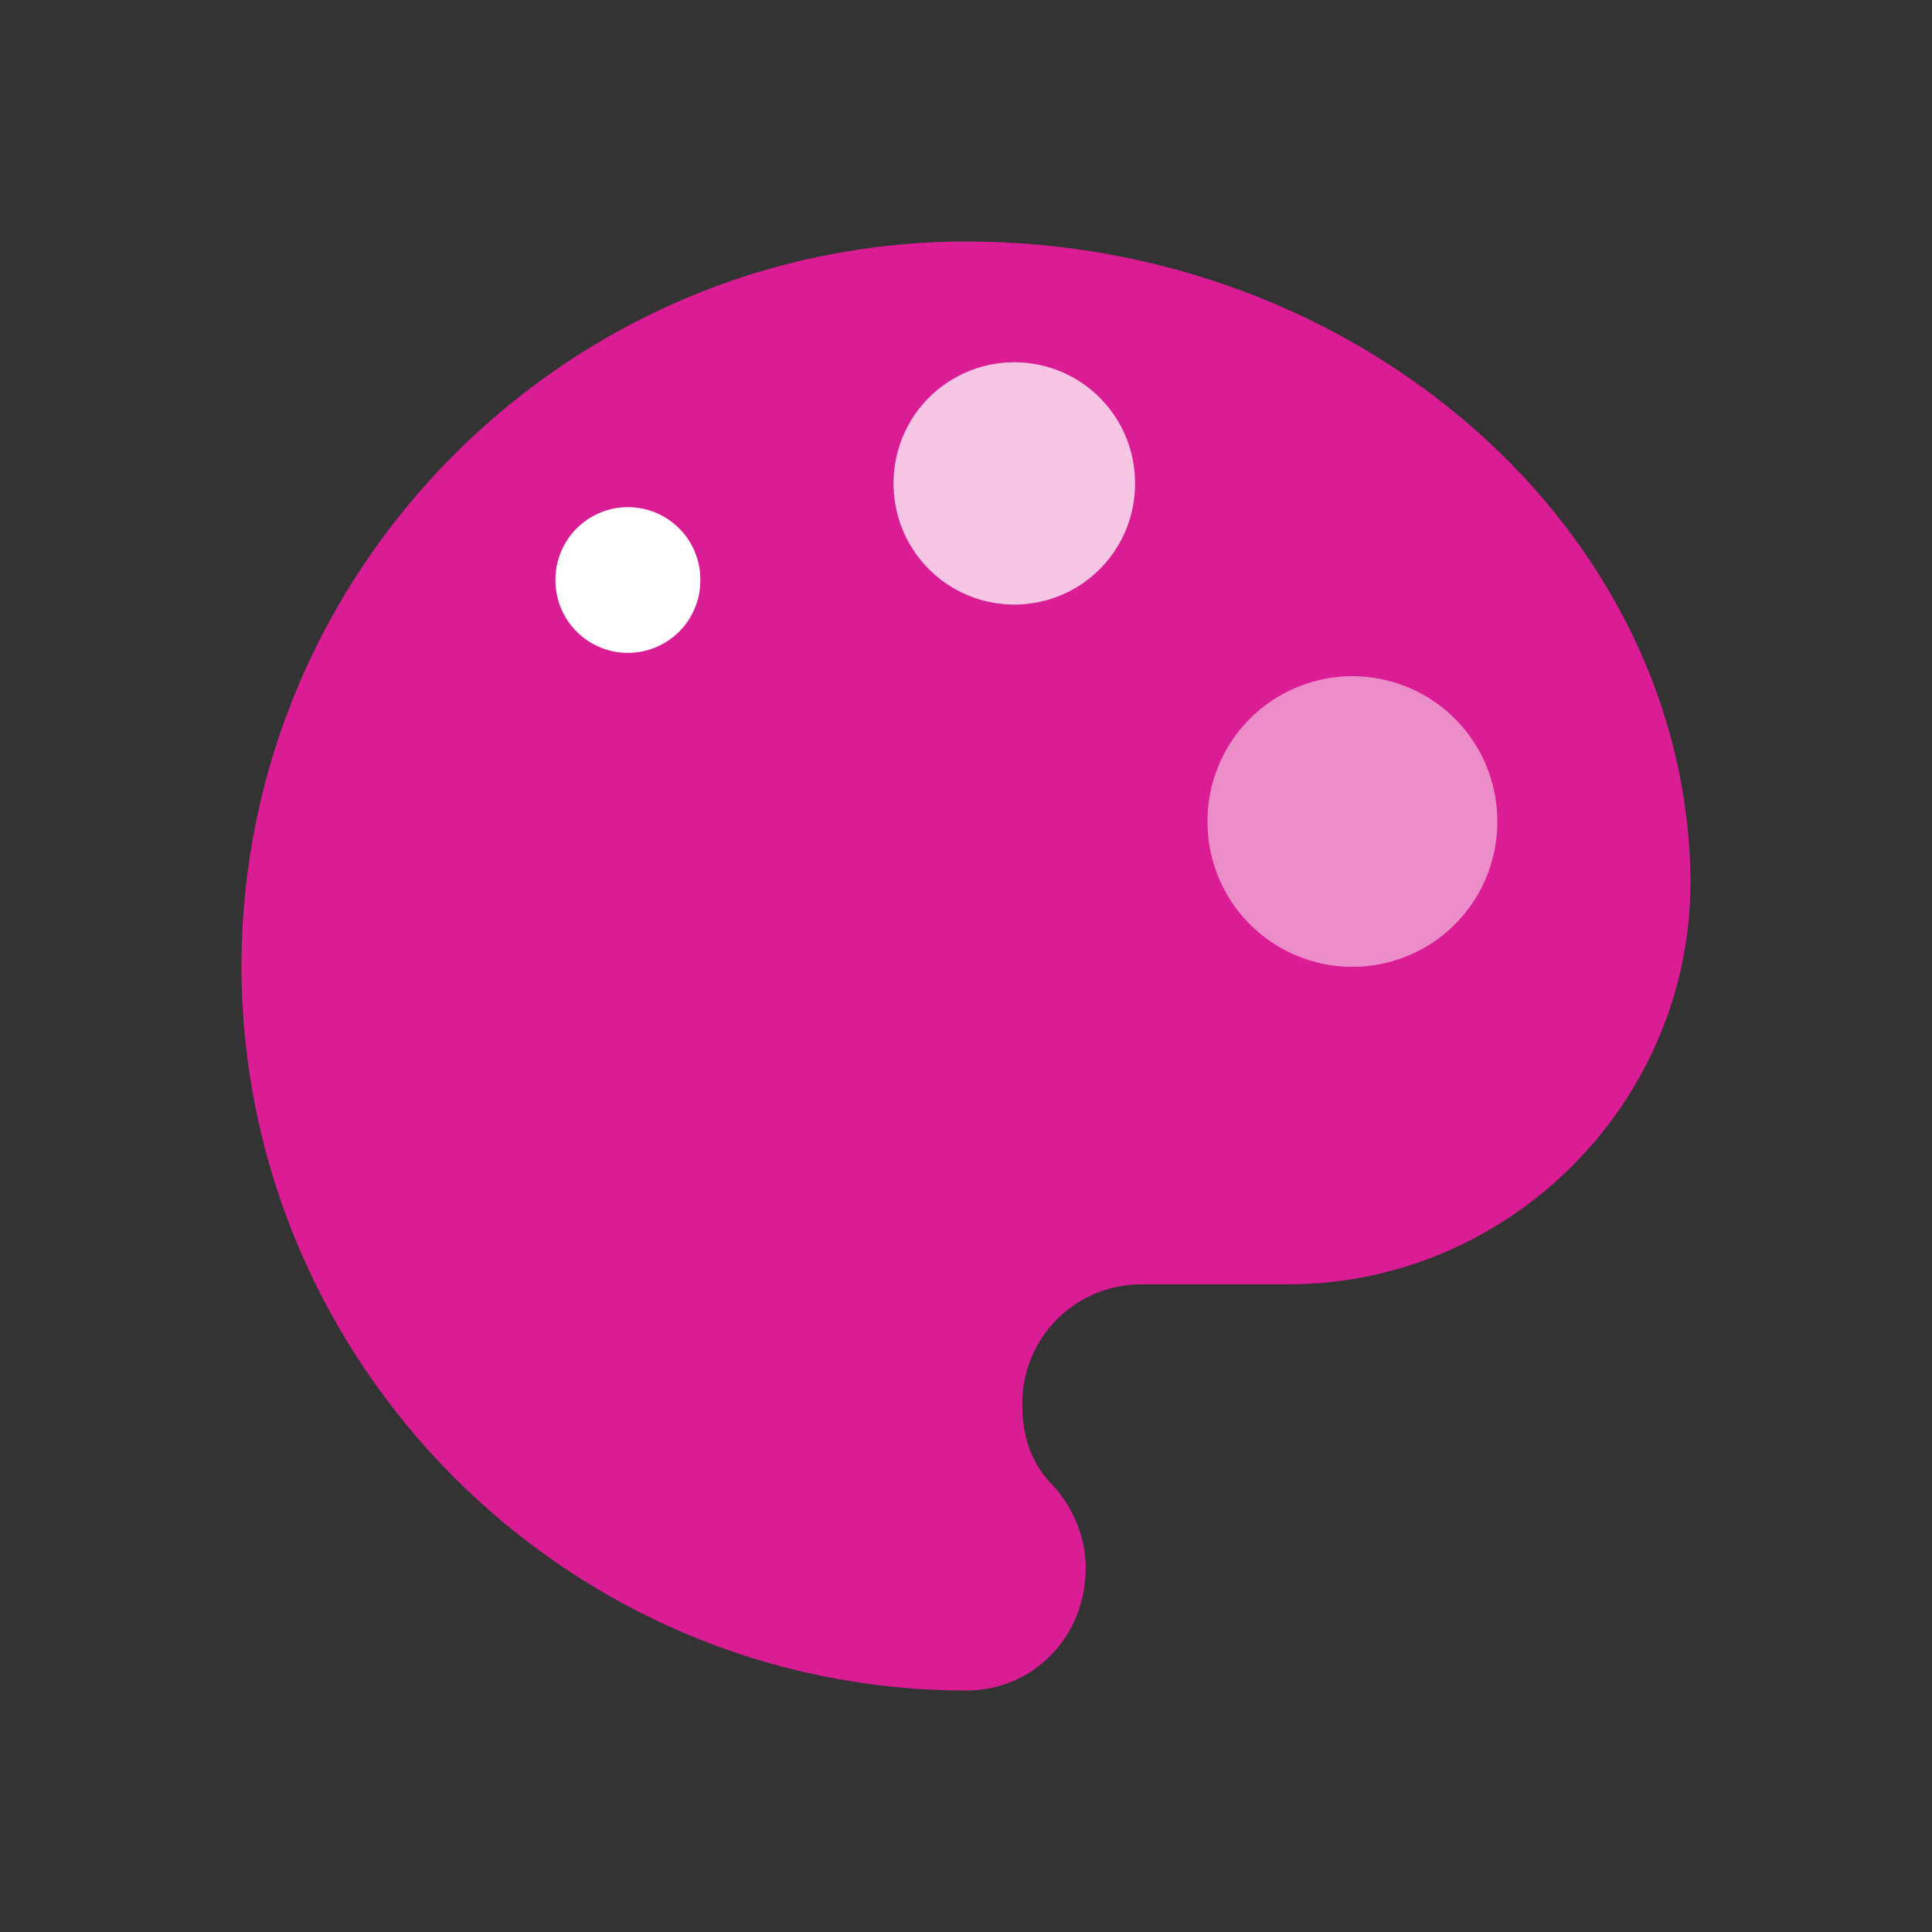
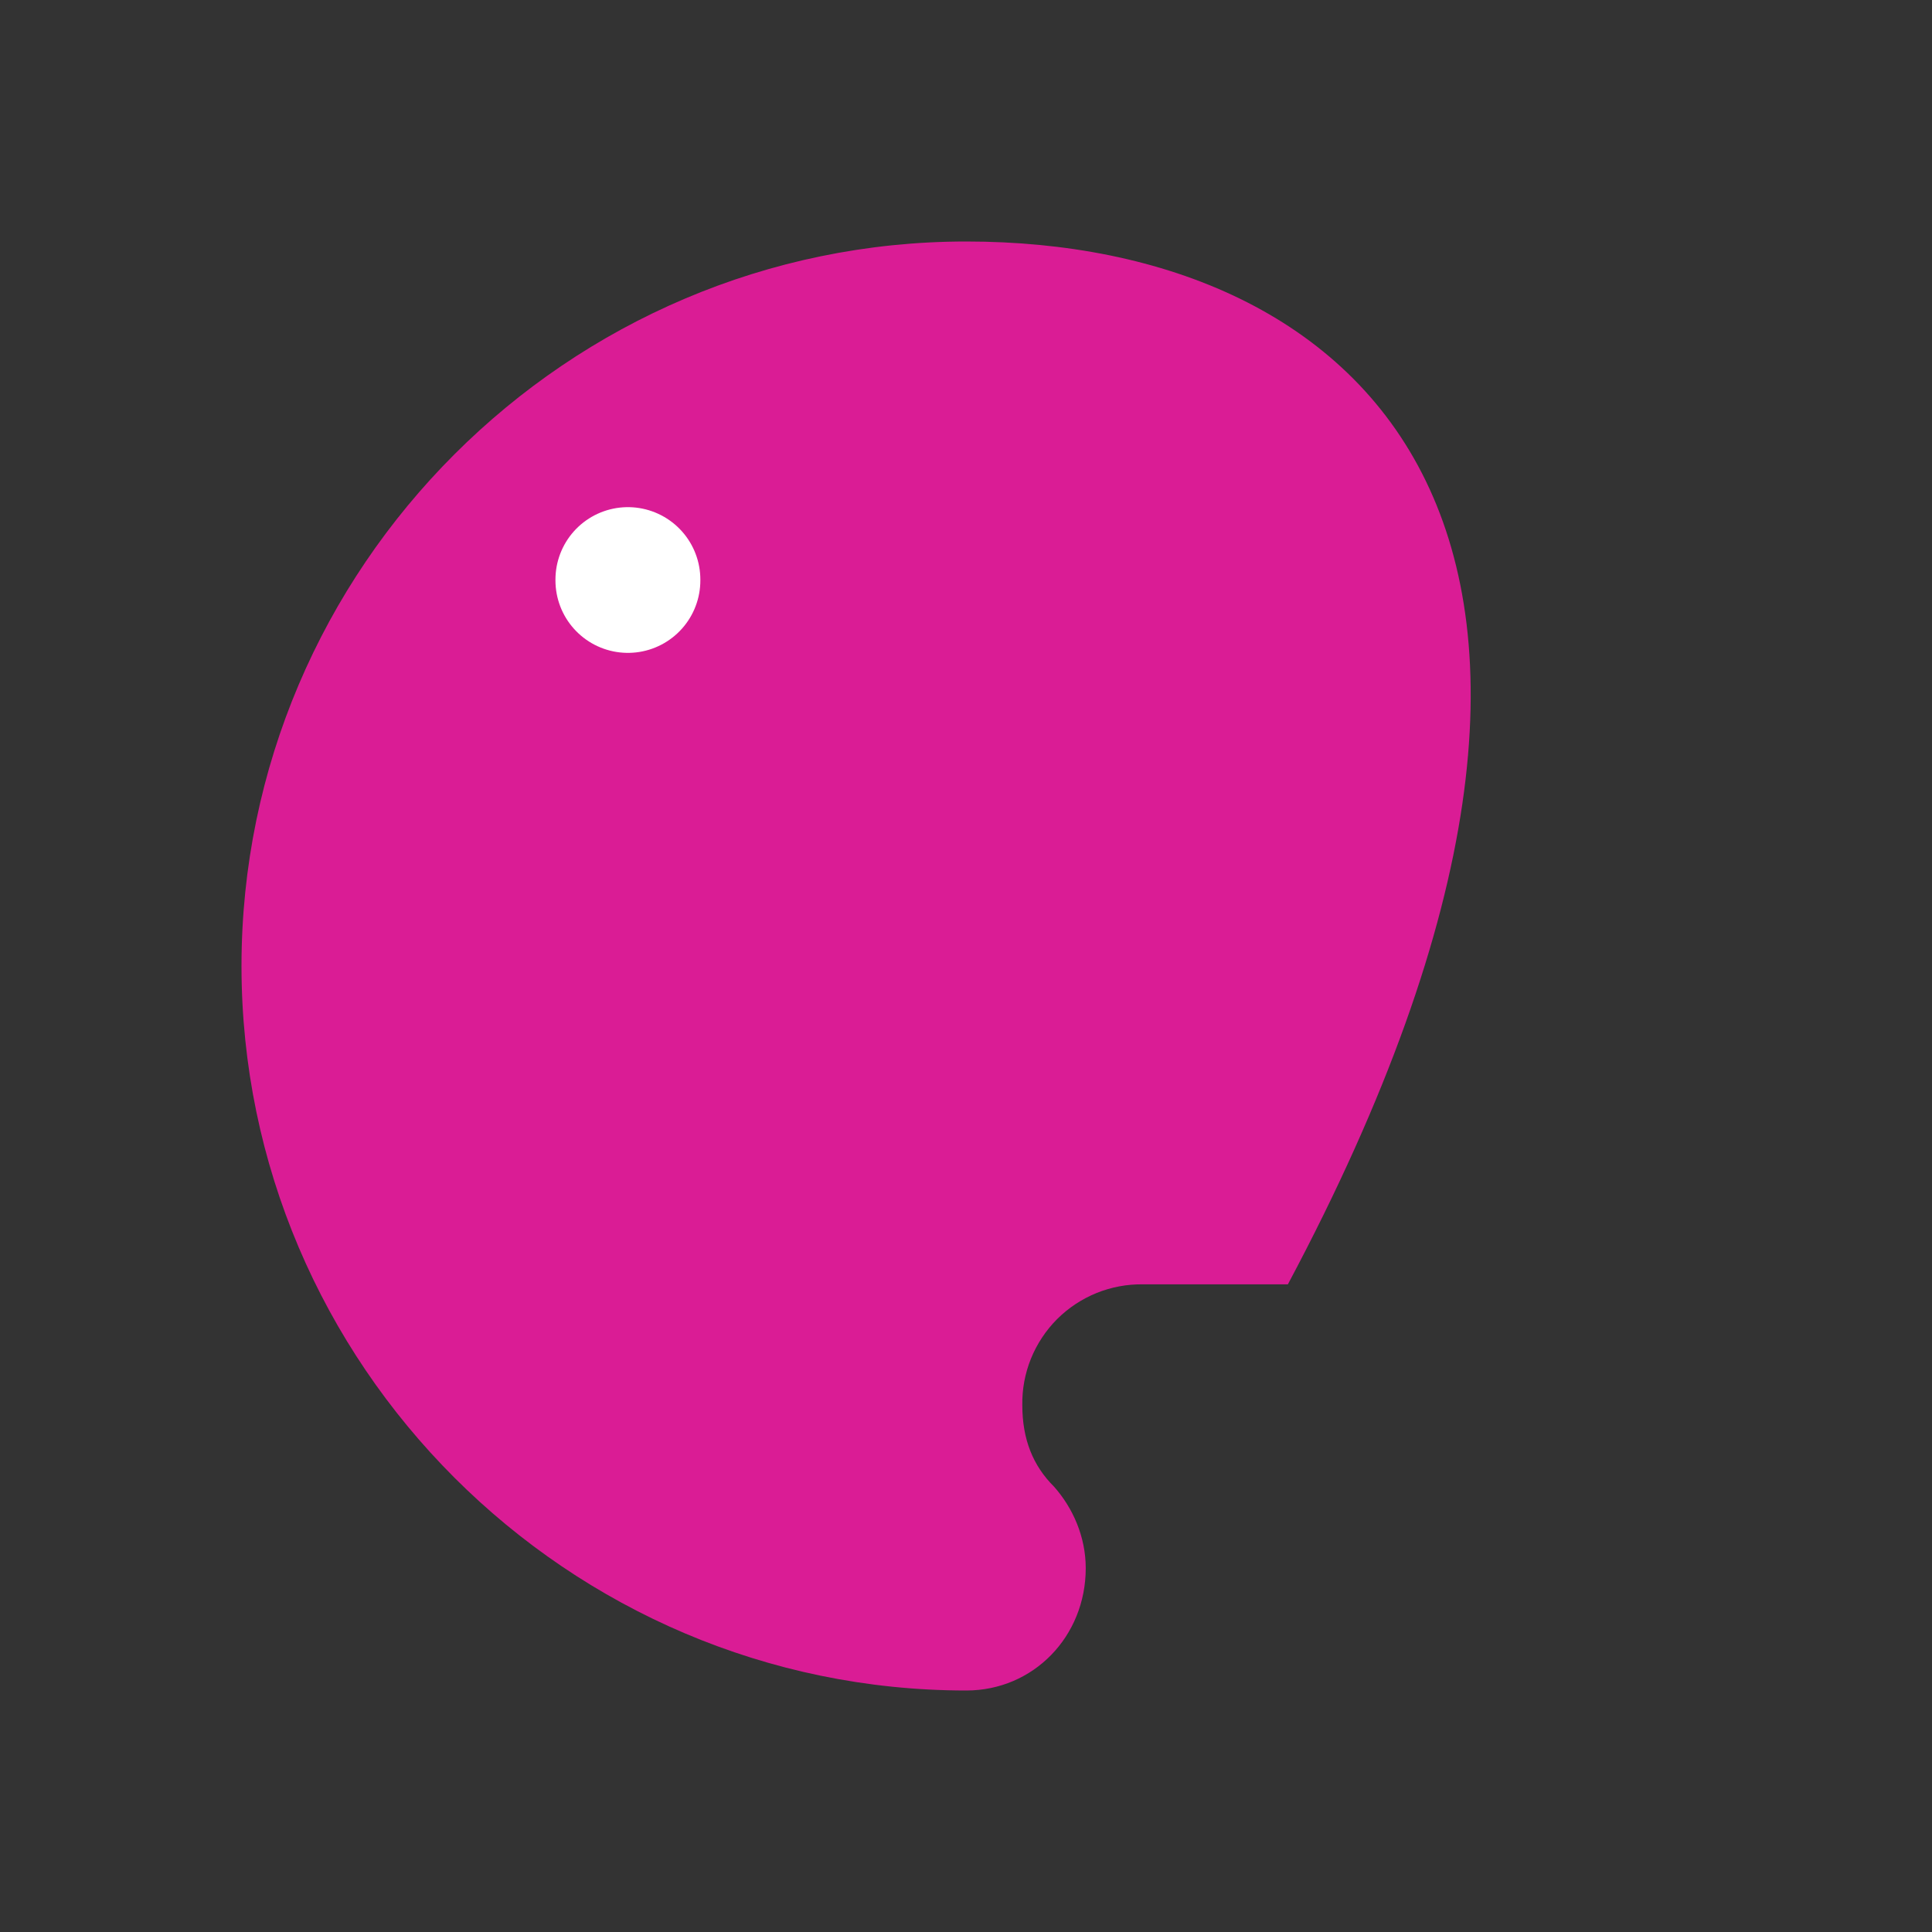
<svg xmlns="http://www.w3.org/2000/svg" width="40" height="40" viewBox="0 0 40 40" fill="none">
  <rect x="0" y="0" width="40" height="40" fill="#333333" stroke="none" />
-   <path d="M20.006 5C11.753 5 5 11.75 5 20C5 28.25 11.753 35 20.006 35C21.396 35 22.479 33.881 22.479 32.468C22.479 31.812 22.209 31.215 21.823 30.78C21.388 30.347 21.166 29.802 21.166 29.093C21.16 28.763 21.221 28.435 21.345 28.129C21.469 27.823 21.653 27.545 21.886 27.311C22.12 27.078 22.398 26.894 22.704 26.77C23.011 26.646 23.339 26.585 23.669 26.591H26.664C31.242 26.591 35 22.837 35 18.26C34.959 11.018 28.201 5 20.006 5Z" fill="#DA1C95" />
-   <path d="M28 17V17.017" stroke="#EC8DCA" stroke-width="6" stroke-linecap="round" stroke-linejoin="round" />
-   <path d="M21 10V10.017" stroke="#F6C6E4" stroke-width="5" stroke-linecap="round" stroke-linejoin="round" />
+   <path d="M20.006 5C11.753 5 5 11.75 5 20C5 28.25 11.753 35 20.006 35C21.396 35 22.479 33.881 22.479 32.468C22.479 31.812 22.209 31.215 21.823 30.78C21.388 30.347 21.166 29.802 21.166 29.093C21.16 28.763 21.221 28.435 21.345 28.129C21.469 27.823 21.653 27.545 21.886 27.311C22.12 27.078 22.398 26.894 22.704 26.77C23.011 26.646 23.339 26.585 23.669 26.591H26.664C34.959 11.018 28.201 5 20.006 5Z" fill="#DA1C95" />
  <path d="M13 12V12.017" stroke="white" stroke-width="3" stroke-linecap="round" stroke-linejoin="round" />
</svg>